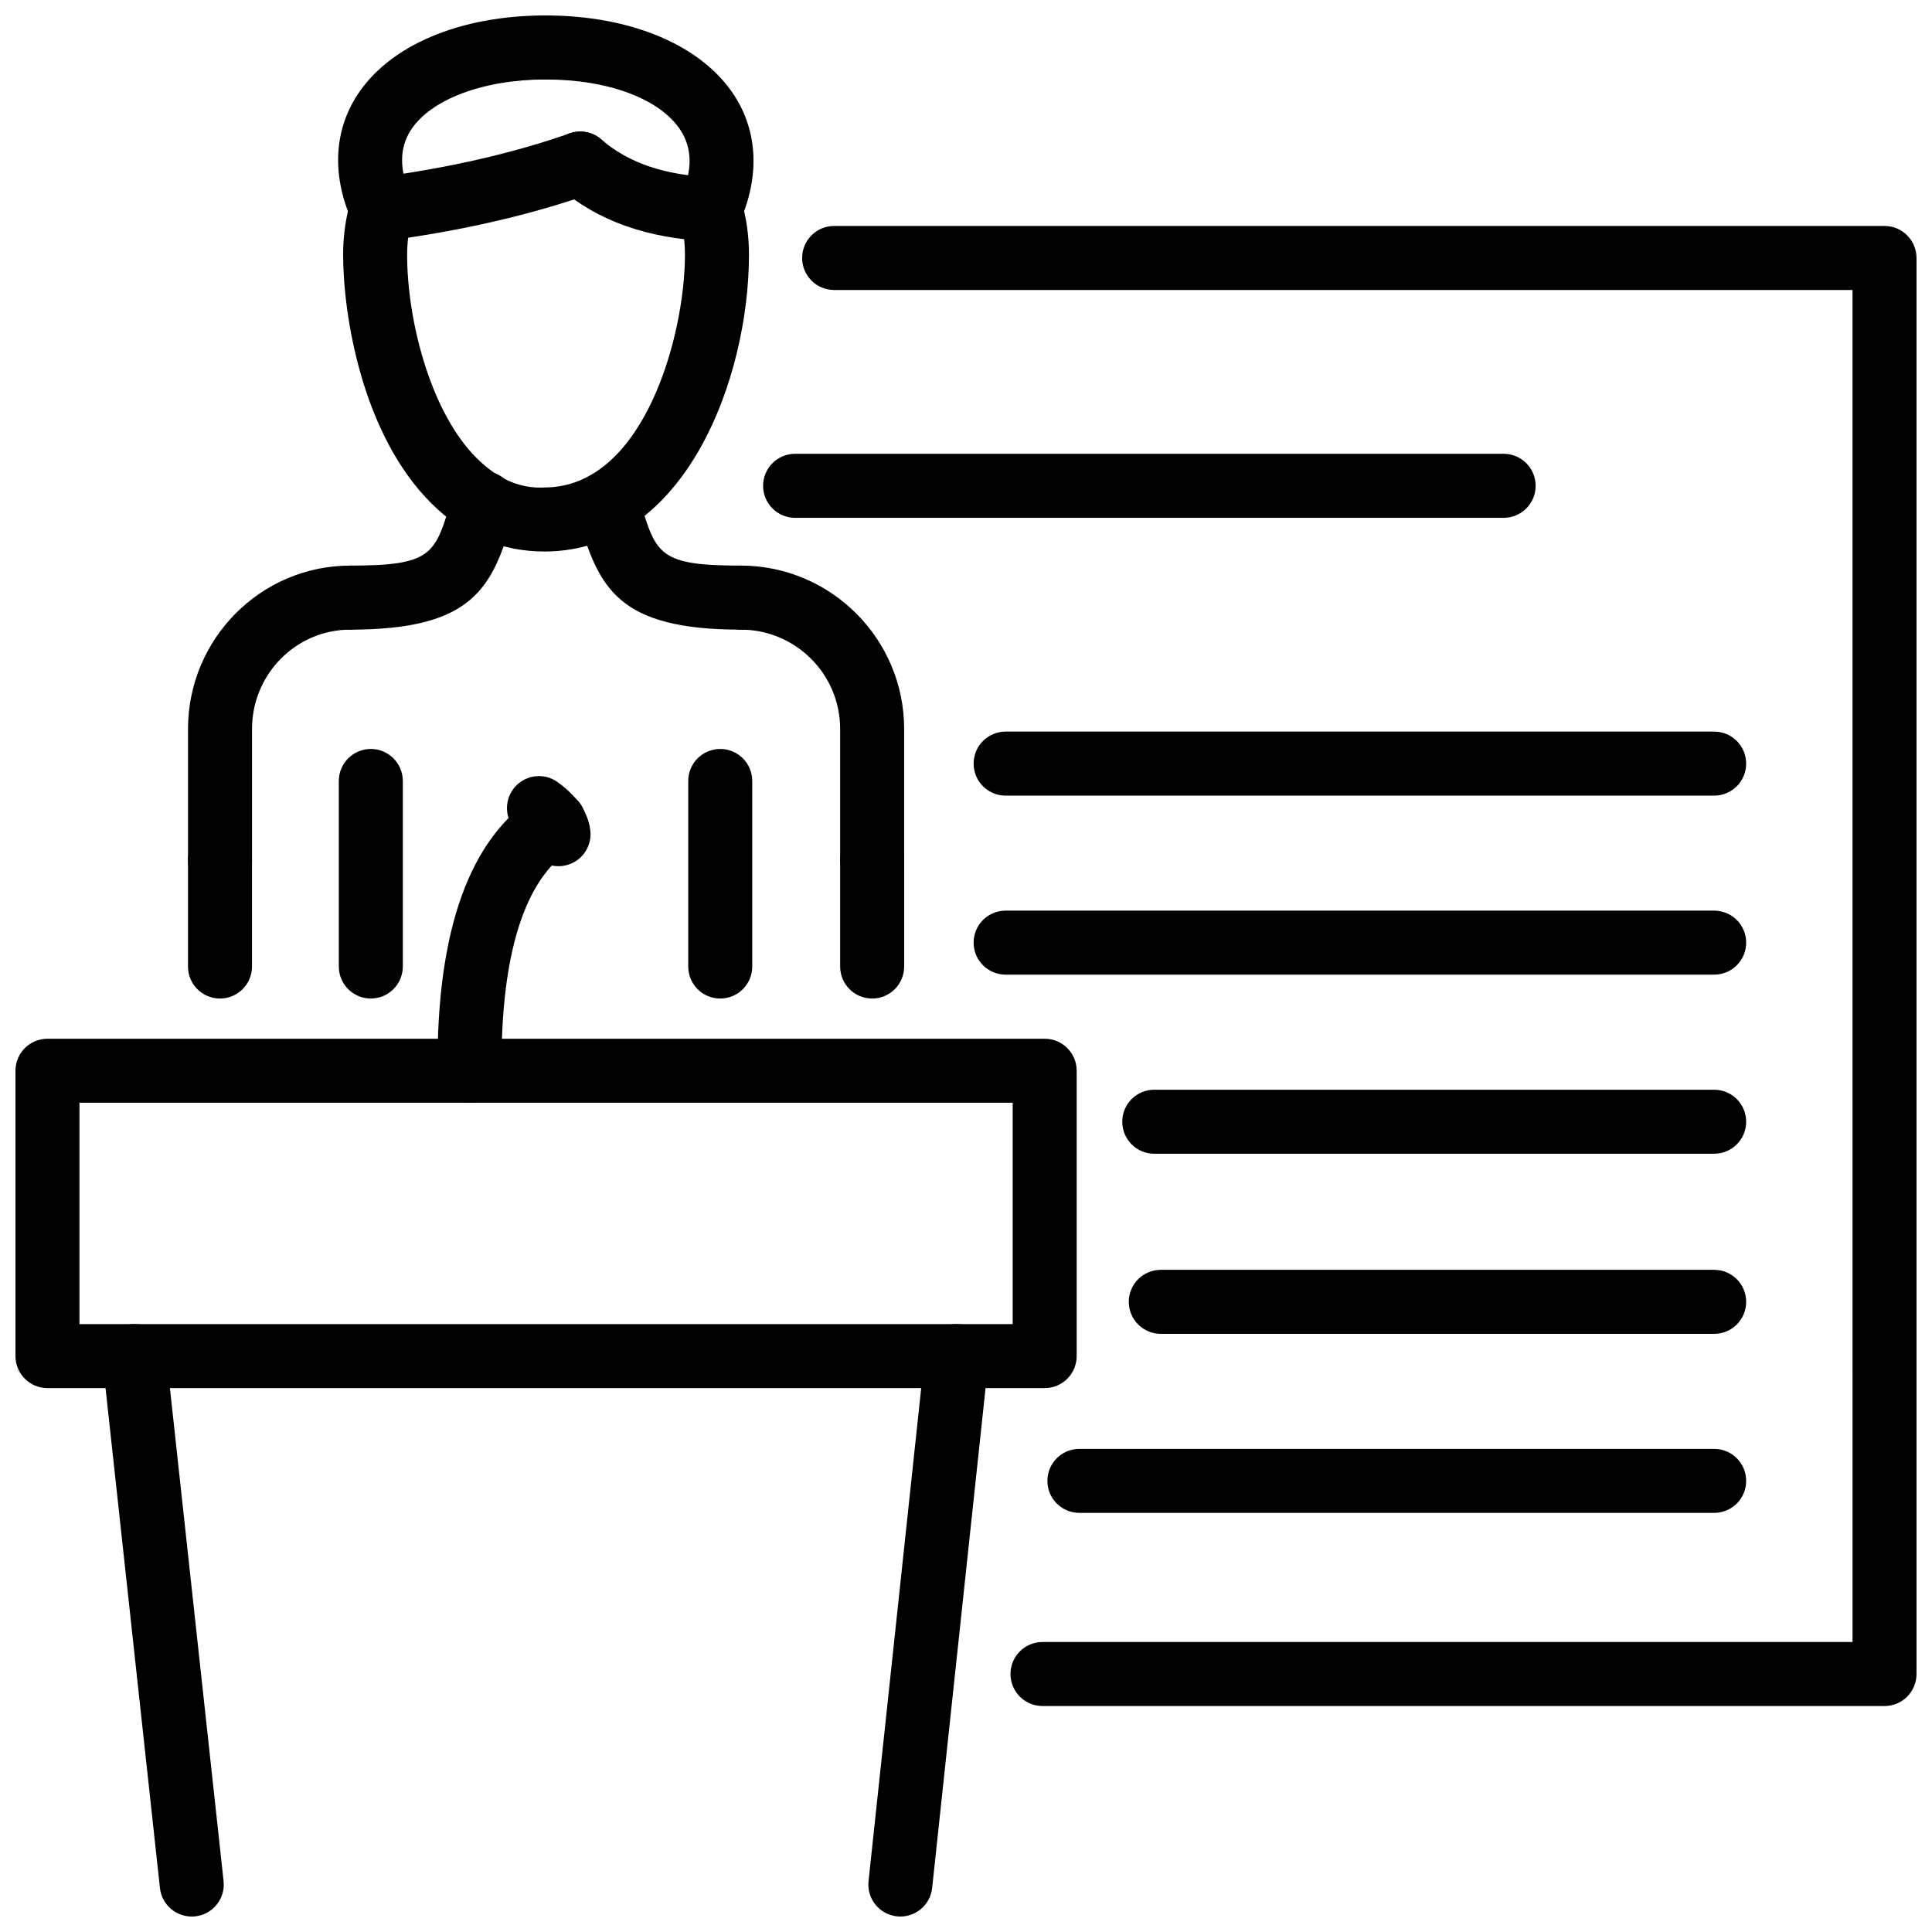
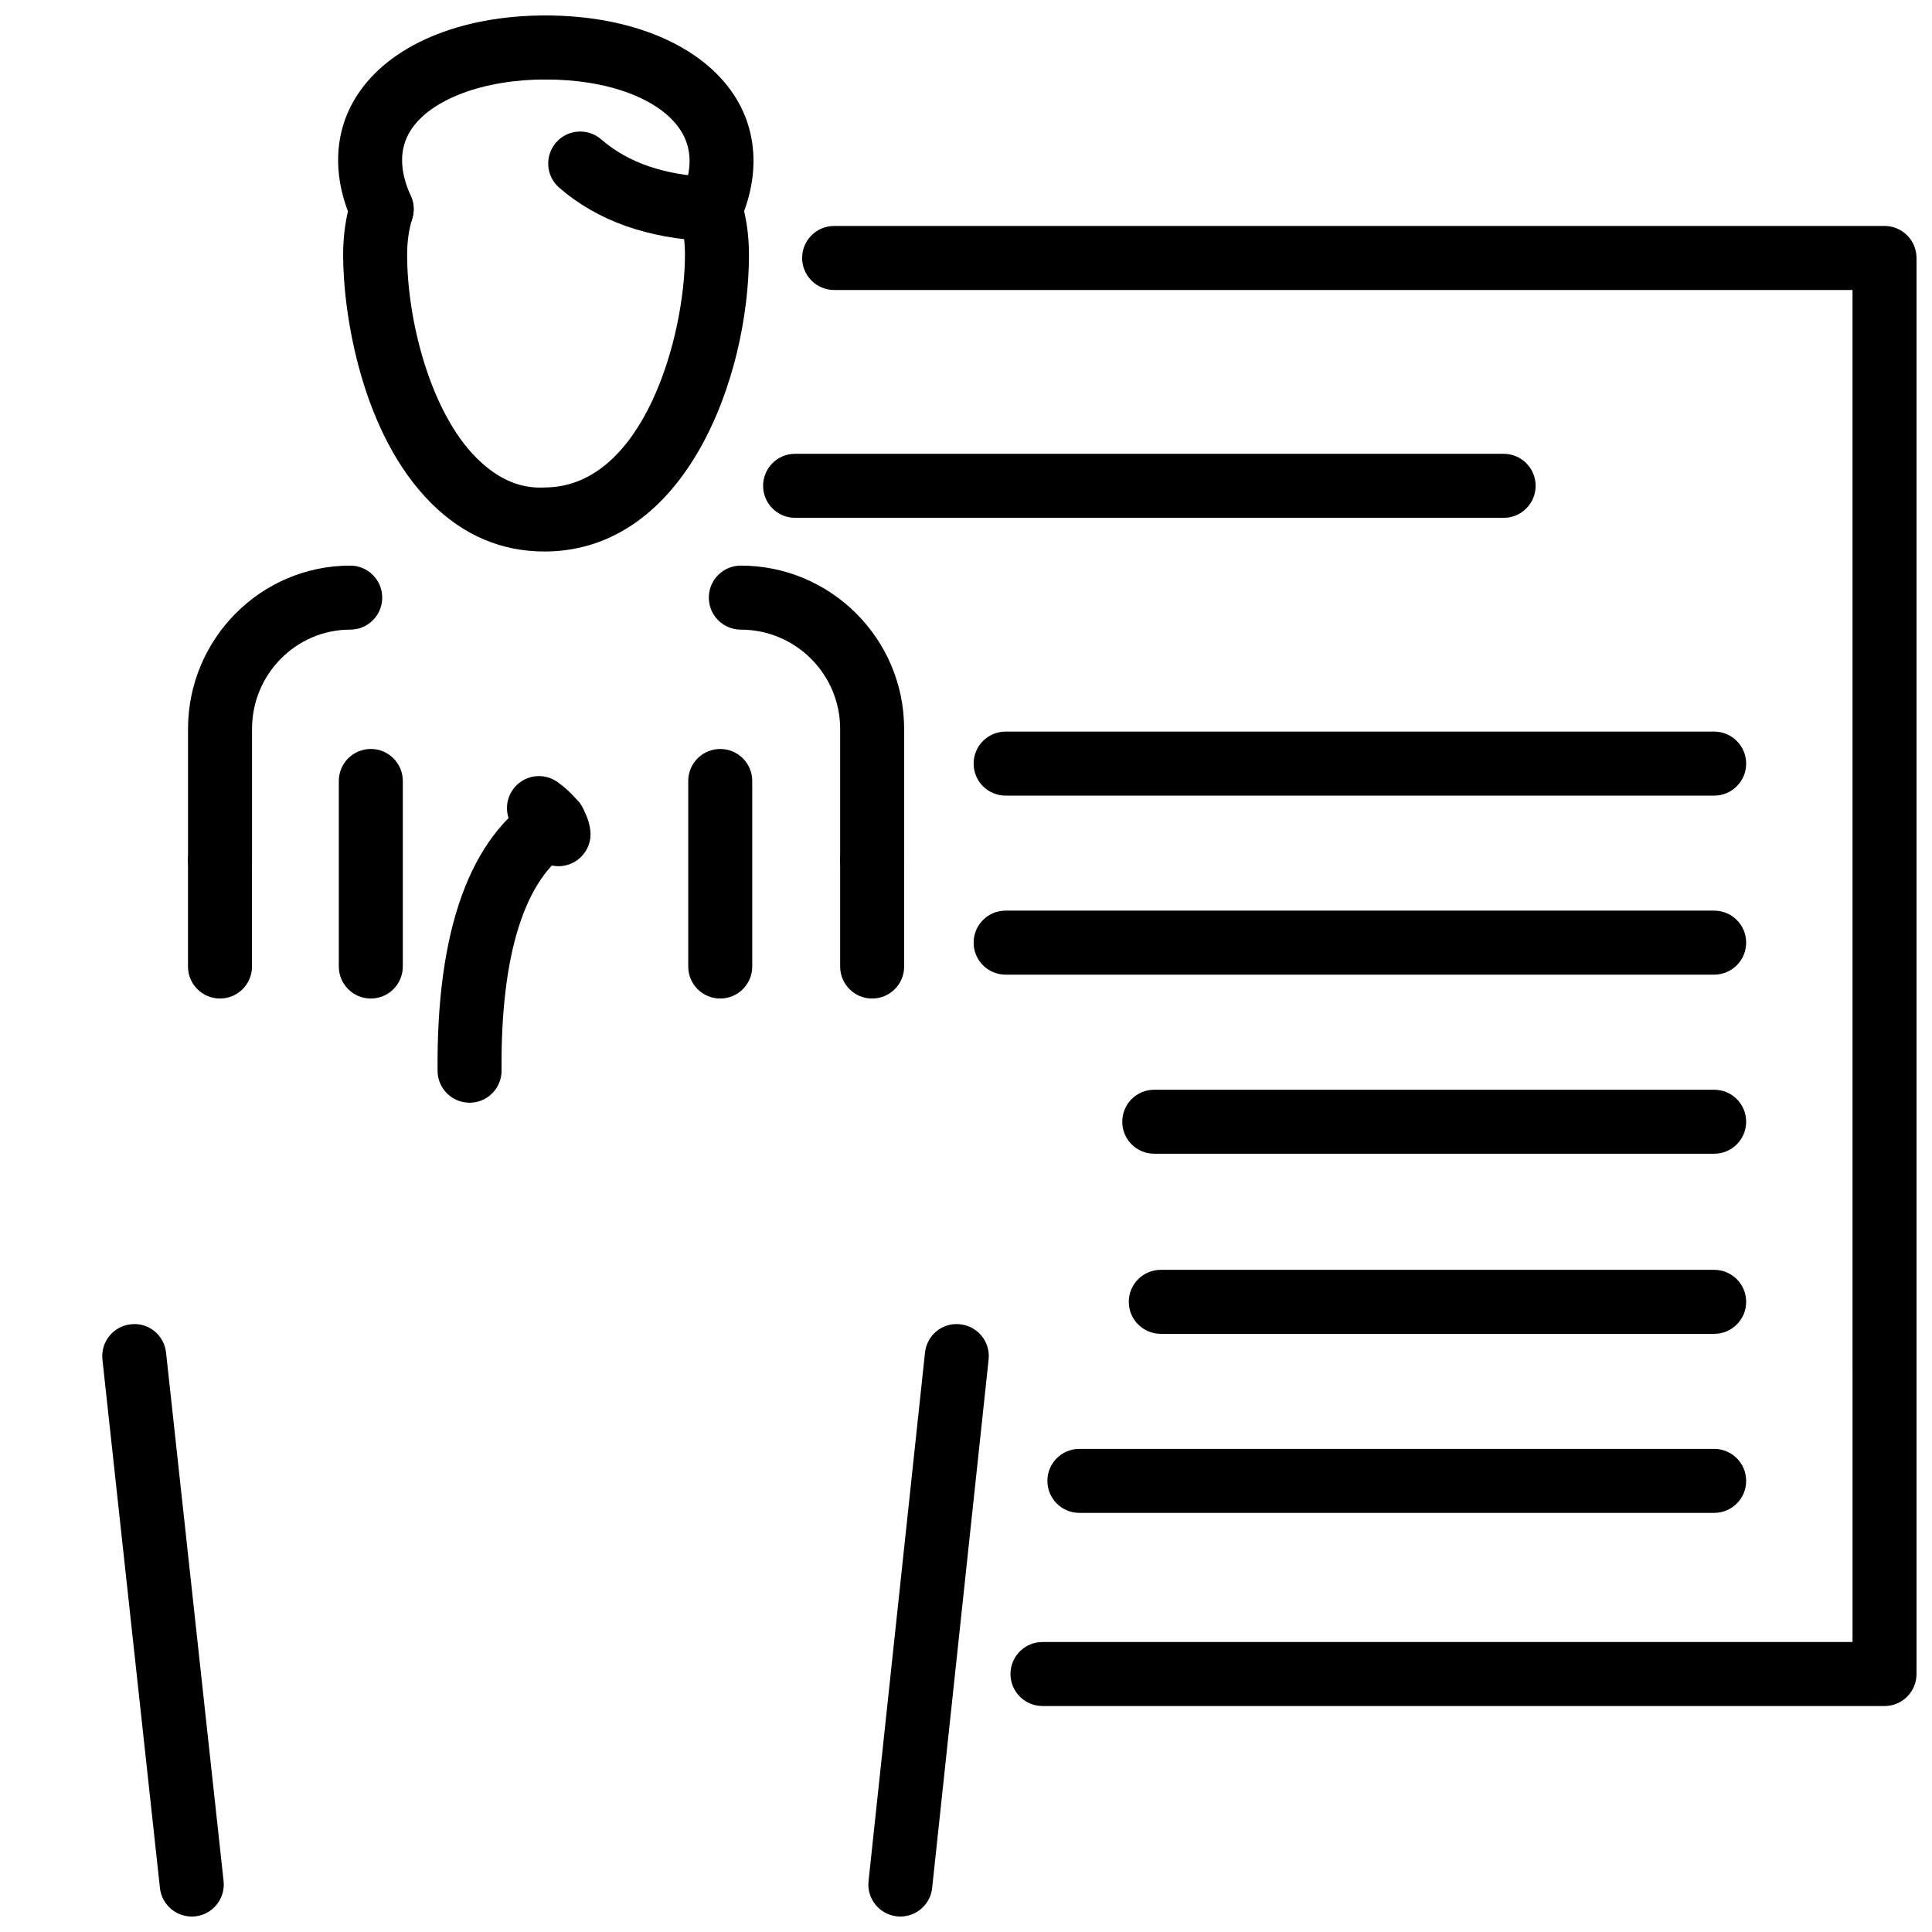
<svg xmlns="http://www.w3.org/2000/svg" width="800px" height="800px" version="1.1" viewBox="144 144 512 512">
  <defs>
    <clipPath id="f">
      <path d="m233 148.09h65v59.906h-65z" />
    </clipPath>
    <clipPath id="e">
      <path d="m280 148.09h64v59.906h-64z" />
    </clipPath>
    <clipPath id="d">
-       <path d="m148.09 419h281.91v93h-281.91z" />
-     </clipPath>
+       </clipPath>
    <clipPath id="c">
      <path d="m171 494h33v157.9h-33z" />
    </clipPath>
    <clipPath id="b">
      <path d="m374 494h33v157.9h-33z" />
    </clipPath>
    <clipPath id="a">
      <path d="m356 203h295.9v394h-295.9z" />
    </clipPath>
  </defs>
  <path d="m288.25 290.15c-11.324 0-21.367-4.266-29.848-12.676-18.527-18.367-23.469-50.113-23.469-65.973 0-5.16 0.715-10.07 2.109-14.594 1.387-4.473 6.121-6.961 10.621-5.586 4.469 1.391 6.973 6.141 5.586 10.621-0.902 2.887-1.355 6.109-1.355 9.559 0 17.707 6.34 41.922 18.445 53.922 5.328 5.281 11.254 8.184 18.16 7.758 26.152-0.223 37.023-40.281 37.023-61.68 0-3.449-0.457-6.672-1.348-9.578-1.387-4.477 1.129-9.227 5.606-10.605 4.488-1.379 9.223 1.141 10.602 5.613 1.398 4.527 2.102 9.43 2.102 14.574 0 32.465-16.703 78.324-53.844 78.648-0.133-0.004-0.262-0.004-0.391-0.004z" />
-   <path d="m245.14 207.91c-4.191 0-7.836-3.106-8.402-7.371-0.613-4.644 2.656-8.906 7.293-9.523 18.891-2.5 36.02-6.43 50.922-11.672 4.43-1.574 9.262 0.77 10.816 5.18 1.555 4.422-0.773 9.262-5.191 10.816-16 5.633-34.266 9.832-54.309 12.492-0.387 0.055-0.762 0.078-1.129 0.078z" />
  <g clip-path="url(#f)">
    <path d="m245.16 207.91c-3.231 0-6.301-1.844-7.727-4.969-5.477-12.008-5.062-23.949 1.168-33.629 8.539-13.285 27.223-21.219 49.969-21.219 4.688 0 8.48 3.801 8.48 8.484 0 4.688-3.793 8.484-8.48 8.484-16.445 0-30.453 5.269-35.703 13.43-3.082 4.789-3.082 10.648 0 17.418 1.941 4.262 0.07 9.293-4.199 11.234-1.141 0.52-2.34 0.766-3.508 0.766z" />
  </g>
  <g clip-path="url(#e)">
    <path d="m332.28 207.91c-1.16 0-2.328-0.238-3.449-0.734-4.281-1.902-6.211-6.914-4.309-11.195 3.023-6.781 2.961-12.656-0.168-17.469-5.398-8.297-19.109-13.449-35.785-13.449-4.688 0-8.48-3.801-8.48-8.484s3.797-8.484 8.48-8.484c22.695 0 41.391 7.914 50.008 21.176 6.269 9.652 6.785 21.586 1.445 33.598-1.391 3.168-4.492 5.043-7.742 5.043z" />
  </g>
  <path d="m332.29 207.91c-0.117 0-0.238-0.004-0.348-0.012-16.285-0.648-29.652-5.41-39.734-14.148-3.535-3.066-3.922-8.426-0.852-11.969 3.07-3.543 8.43-3.914 11.969-0.852 7.191 6.234 16.781 9.516 29.293 10.016 4.688 0.188 8.32 4.133 8.145 8.812-0.188 4.57-3.945 8.152-8.473 8.152z" />
  <path d="m375.13 380.45c-4.688 0-8.48-3.801-8.48-8.484v-34.797c0-14.508-11.809-26.309-26.324-26.309-4.688 0-8.48-3.801-8.48-8.484 0-4.688 3.793-8.484 8.48-8.484 23.867 0 43.281 19.418 43.281 43.277v34.797c0.004 4.684-3.793 8.484-8.477 8.484zm-172.82 0c-4.688 0-8.48-3.801-8.48-8.484v-34.797c0-23.859 19.277-43.277 42.984-43.277 4.688 0 8.48 3.801 8.48 8.484 0 4.688-3.793 8.484-8.48 8.484-14.344 0-26.023 11.801-26.023 26.309v34.797c0 4.684-3.797 8.484-8.48 8.484z" />
-   <path d="m236.81 310.86c-4.688 0-8.48-3.801-8.48-8.484 0-4.688 3.793-8.484 8.48-8.484 21.637 0 22.508-2.953 26.699-17.152l0.535-1.805c1.336-4.488 6.035-7.043 10.562-5.707 4.488 1.336 7.043 6.062 5.707 10.551l-0.523 1.762c-5.375 18.176-10.328 29.32-42.98 29.32z" />
-   <path d="m340.32 310.86c-32.645 0-37.598-11.141-42.965-29.309l-0.523-1.77c-1.348-4.488 1.207-9.215 5.695-10.555 4.508-1.336 9.223 1.215 10.551 5.703l0.543 1.809c4.199 14.203 5.074 17.152 26.699 17.152 4.688 0 8.48 3.801 8.48 8.484 0 4.688-3.793 8.484-8.48 8.484z" />
  <path d="m242.27 408.62c-4.688 0-8.48-3.793-8.48-8.48v-49.172c0-4.688 3.793-8.484 8.48-8.484s8.48 3.801 8.48 8.484v49.172c-0.004 4.688-3.797 8.48-8.48 8.48z" />
  <path d="m334.87 408.62c-4.688 0-8.48-3.793-8.48-8.48v-49.172c0-4.688 3.793-8.484 8.48-8.484s8.48 3.801 8.48 8.484v49.172c0 4.688-3.797 8.48-8.48 8.48z" />
  <path d="m202.3 408.62c-4.688 0-8.48-3.793-8.48-8.48v-28.18c0-4.688 3.793-8.484 8.48-8.484s8.48 3.801 8.48 8.484v28.18c0 4.688-3.797 8.48-8.48 8.48z" />
  <path d="m375.13 408.62c-4.688 0-8.48-3.793-8.48-8.48v-28.18c0-4.688 3.793-8.484 8.48-8.484s8.48 3.801 8.48 8.484v28.18c0 4.688-3.797 8.48-8.48 8.48z" />
  <g clip-path="url(#d)">
    <path d="m420.85 511.86h-264.27c-4.688 0-8.48-3.793-8.48-8.48v-75.625c0-4.688 3.793-8.48 8.48-8.48h264.27c4.688 0 8.48 3.793 8.48 8.48v75.629c0 4.684-3.793 8.477-8.48 8.477zm-255.79-16.957h247.31v-58.668h-247.31z" />
  </g>
  <g clip-path="url(#c)">
    <path d="m194.81 651.9c-4.269 0-7.957-3.219-8.422-7.559l-15.242-140.04c-0.504-4.656 2.852-8.848 7.508-9.352 4.707-0.555 8.855 2.863 9.352 7.512l15.246 140.04c0.504 4.656-2.852 8.848-7.508 9.352-0.316 0.039-0.625 0.047-0.934 0.047z" />
  </g>
  <g clip-path="url(#b)">
    <path d="m382.61 651.9c-0.297 0-0.605-0.012-0.91-0.051-4.656-0.496-8.035-4.676-7.527-9.332l14.961-140.04c0.484-4.644 4.606-8.082 9.332-7.527 4.656 0.496 8.035 4.676 7.527 9.332l-14.961 140.04c-0.457 4.348-4.141 7.578-8.422 7.578z" />
  </g>
  <path d="m268.44 436.23c-4.656 0-8.441-3.746-8.48-8.41-0.316-37.406 8.578-62.016 26.422-73.125 4.004-2.469 9.223-1.242 11.691 2.719 2.477 3.977 1.258 9.207-2.715 11.684-12.312 7.664-18.695 27.922-18.438 58.582 0.039 4.688-3.727 8.512-8.41 8.551h-0.07z" />
  <path d="m292.01 373.55c-4.133 0-7.719-3.012-8.371-7.168-0.07 0.062-0.504-0.422-1.785-1.363-3.793-2.75-4.637-8.055-1.883-11.848 2.746-3.789 8.043-4.644 11.848-1.871 5.133 3.727 8.023 8 8.617 12.715 0.574 4.652-2.723 8.887-7.371 9.465-0.348 0.047-0.707 0.07-1.055 0.07z" />
  <g clip-path="url(#a)">
    <path d="m643.42 596.11h-223.15c-4.688 0-8.48-3.793-8.48-8.48s3.793-8.48 8.48-8.48h214.67l-0.004-358.3h-269.88c-4.688 0-8.48-3.801-8.48-8.484 0-4.688 3.793-8.484 8.48-8.484h278.36c4.688 0 8.48 3.801 8.48 8.484v375.27c0 4.684-3.793 8.48-8.48 8.48z" />
  </g>
  <path d="m598.27 402.29h-187.77c-4.688 0-8.48-3.793-8.48-8.48s3.793-8.484 8.48-8.484h187.77c4.688 0 8.48 3.801 8.48 8.484s-3.797 8.48-8.48 8.48z" />
  <path d="m598.27 354.85h-187.77c-4.688 0-8.48-3.801-8.48-8.484 0-4.688 3.793-8.484 8.48-8.484h187.77c4.688 0 8.48 3.801 8.48 8.484 0 4.688-3.797 8.484-8.48 8.484z" />
  <path d="m598.27 497.48h-146.65c-4.688 0-8.48-3.793-8.48-8.48s3.793-8.48 8.48-8.48h146.65c4.688 0 8.48 3.793 8.48 8.48 0.004 4.688-3.793 8.48-8.477 8.48z" />
  <path d="m598.27 449.75h-148.38c-4.688 0-8.48-3.793-8.48-8.48s3.793-8.48 8.48-8.48h148.38c4.688 0 8.48 3.793 8.48 8.48 0 4.684-3.797 8.48-8.48 8.48z" />
  <path d="m598.27 544.93h-168.22c-4.688 0-8.48-3.793-8.48-8.48s3.793-8.48 8.48-8.48h168.22c4.688 0 8.48 3.793 8.48 8.48s-3.797 8.48-8.48 8.48z" />
  <path d="m542.48 281.23h-187.77c-4.688 0-8.48-3.801-8.48-8.484 0-4.688 3.793-8.484 8.48-8.484h187.77c4.688 0 8.48 3.801 8.48 8.484 0 4.688-3.797 8.484-8.48 8.484z" />
</svg>